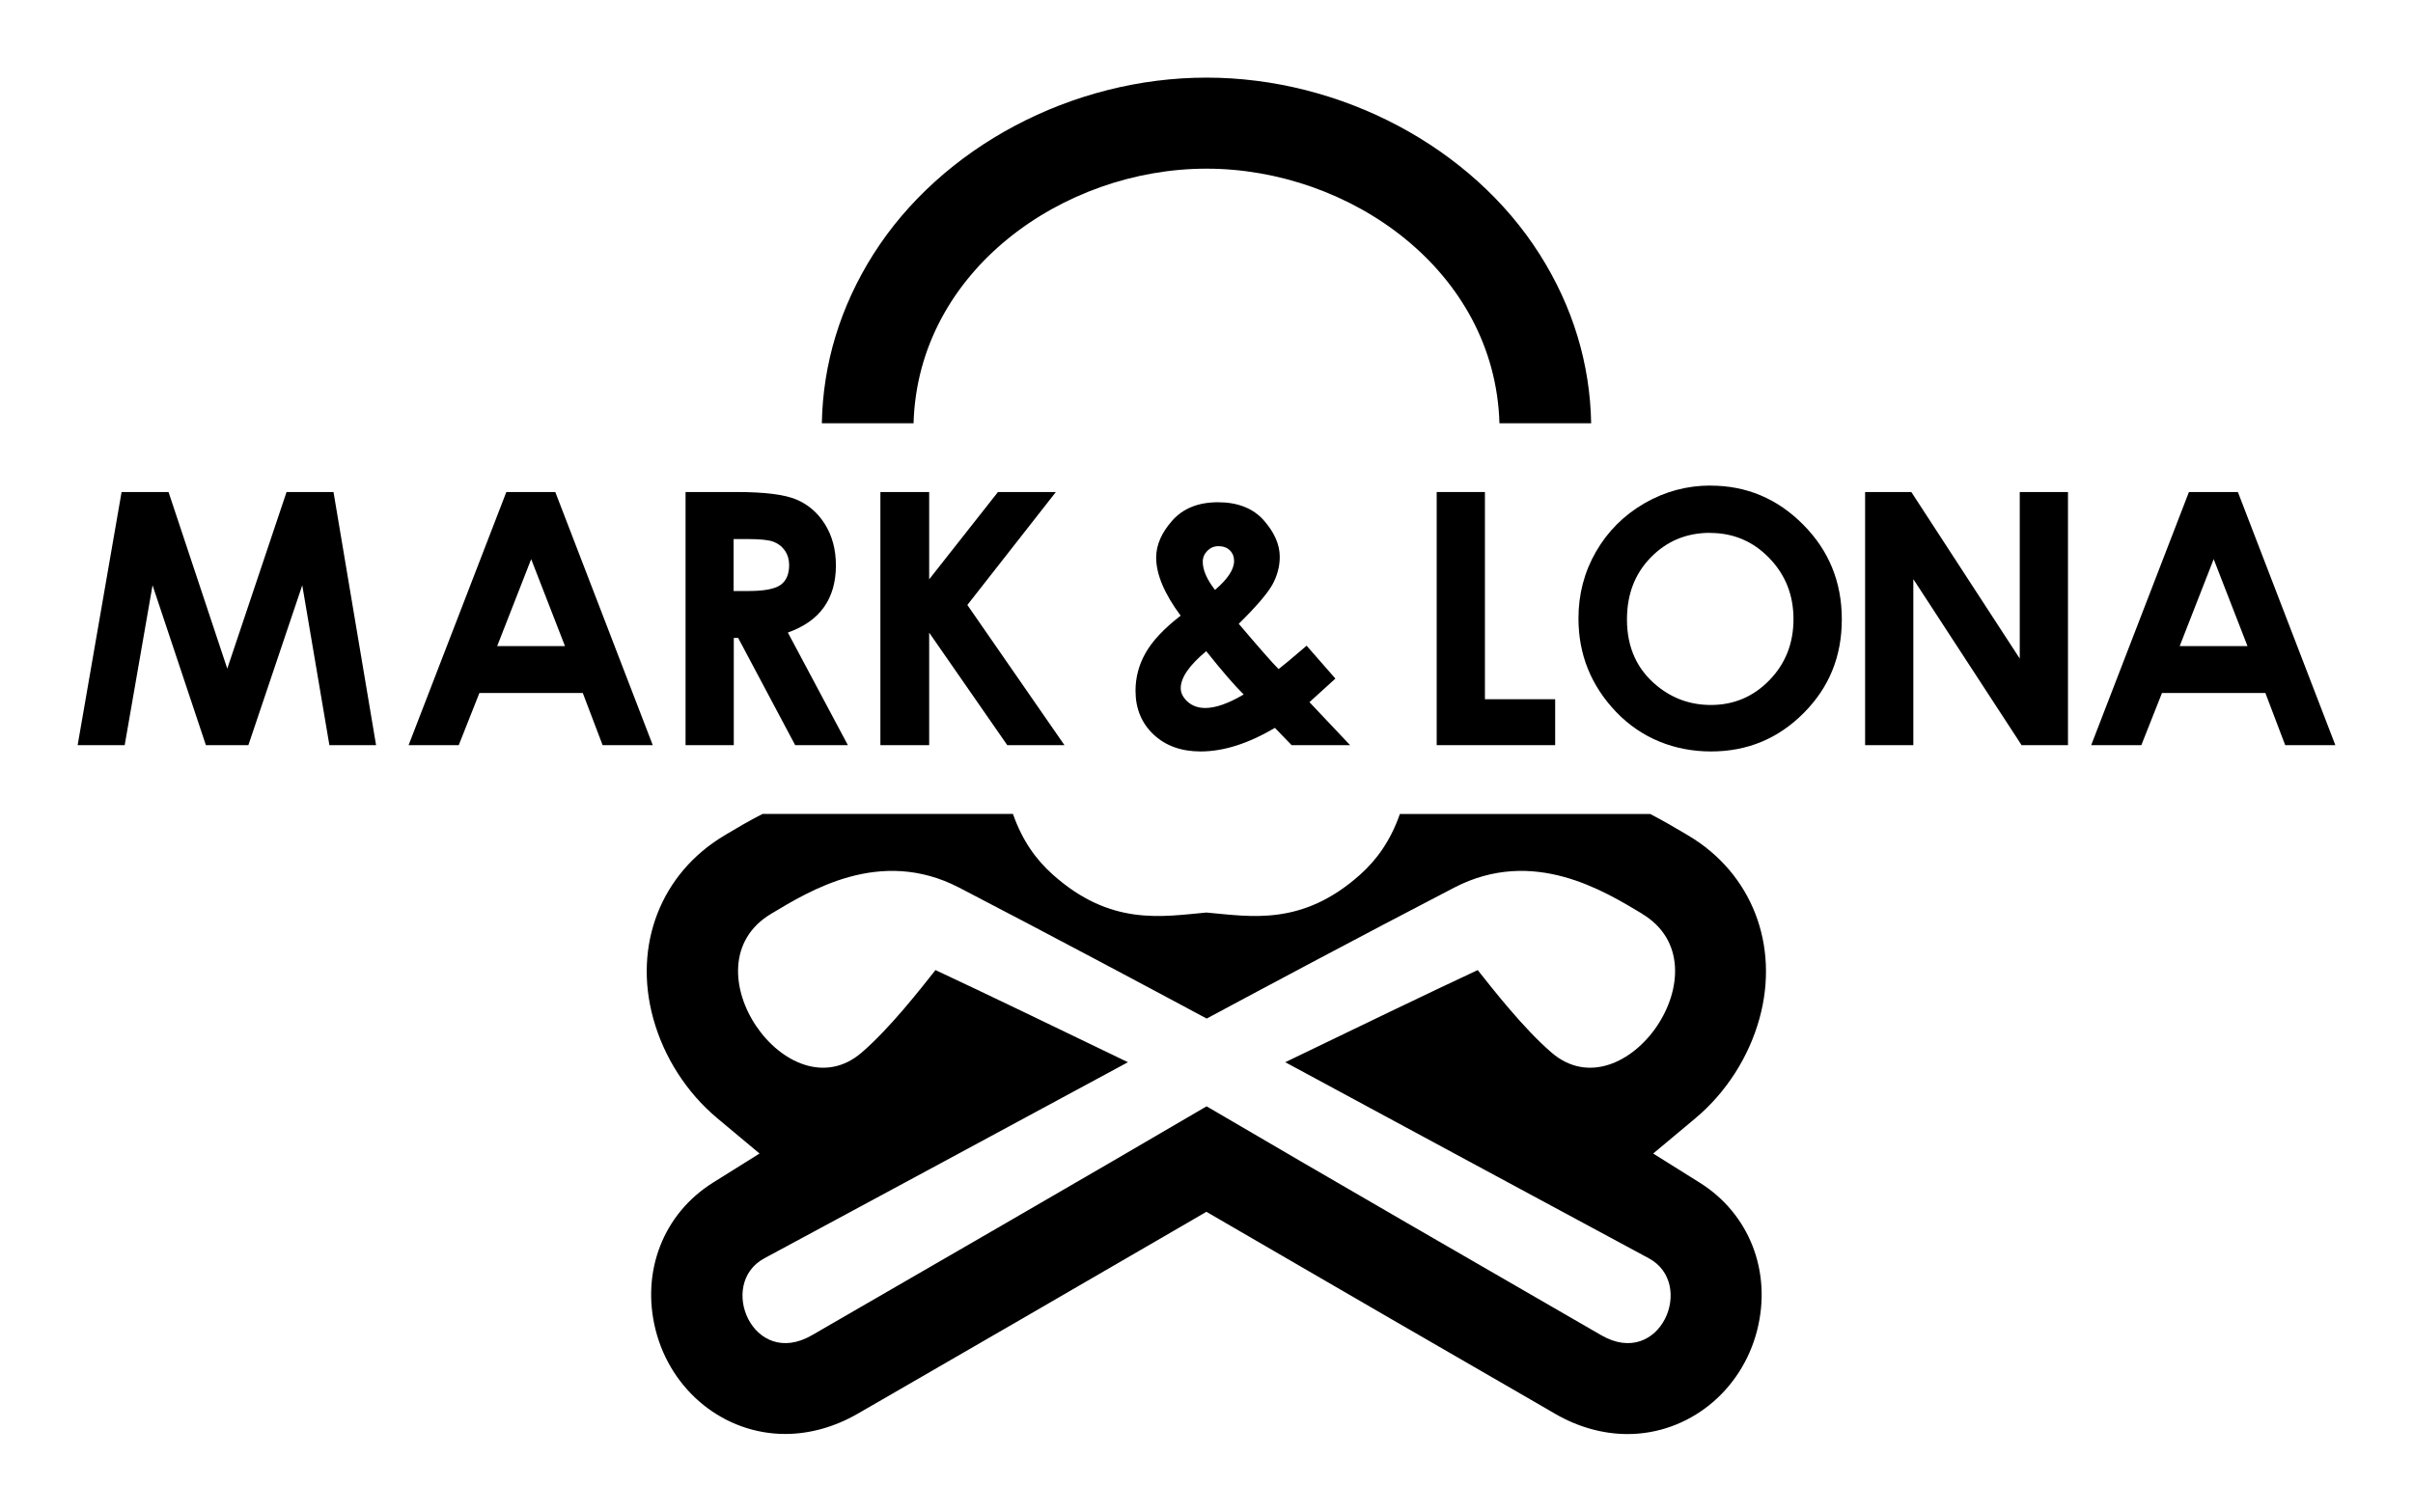
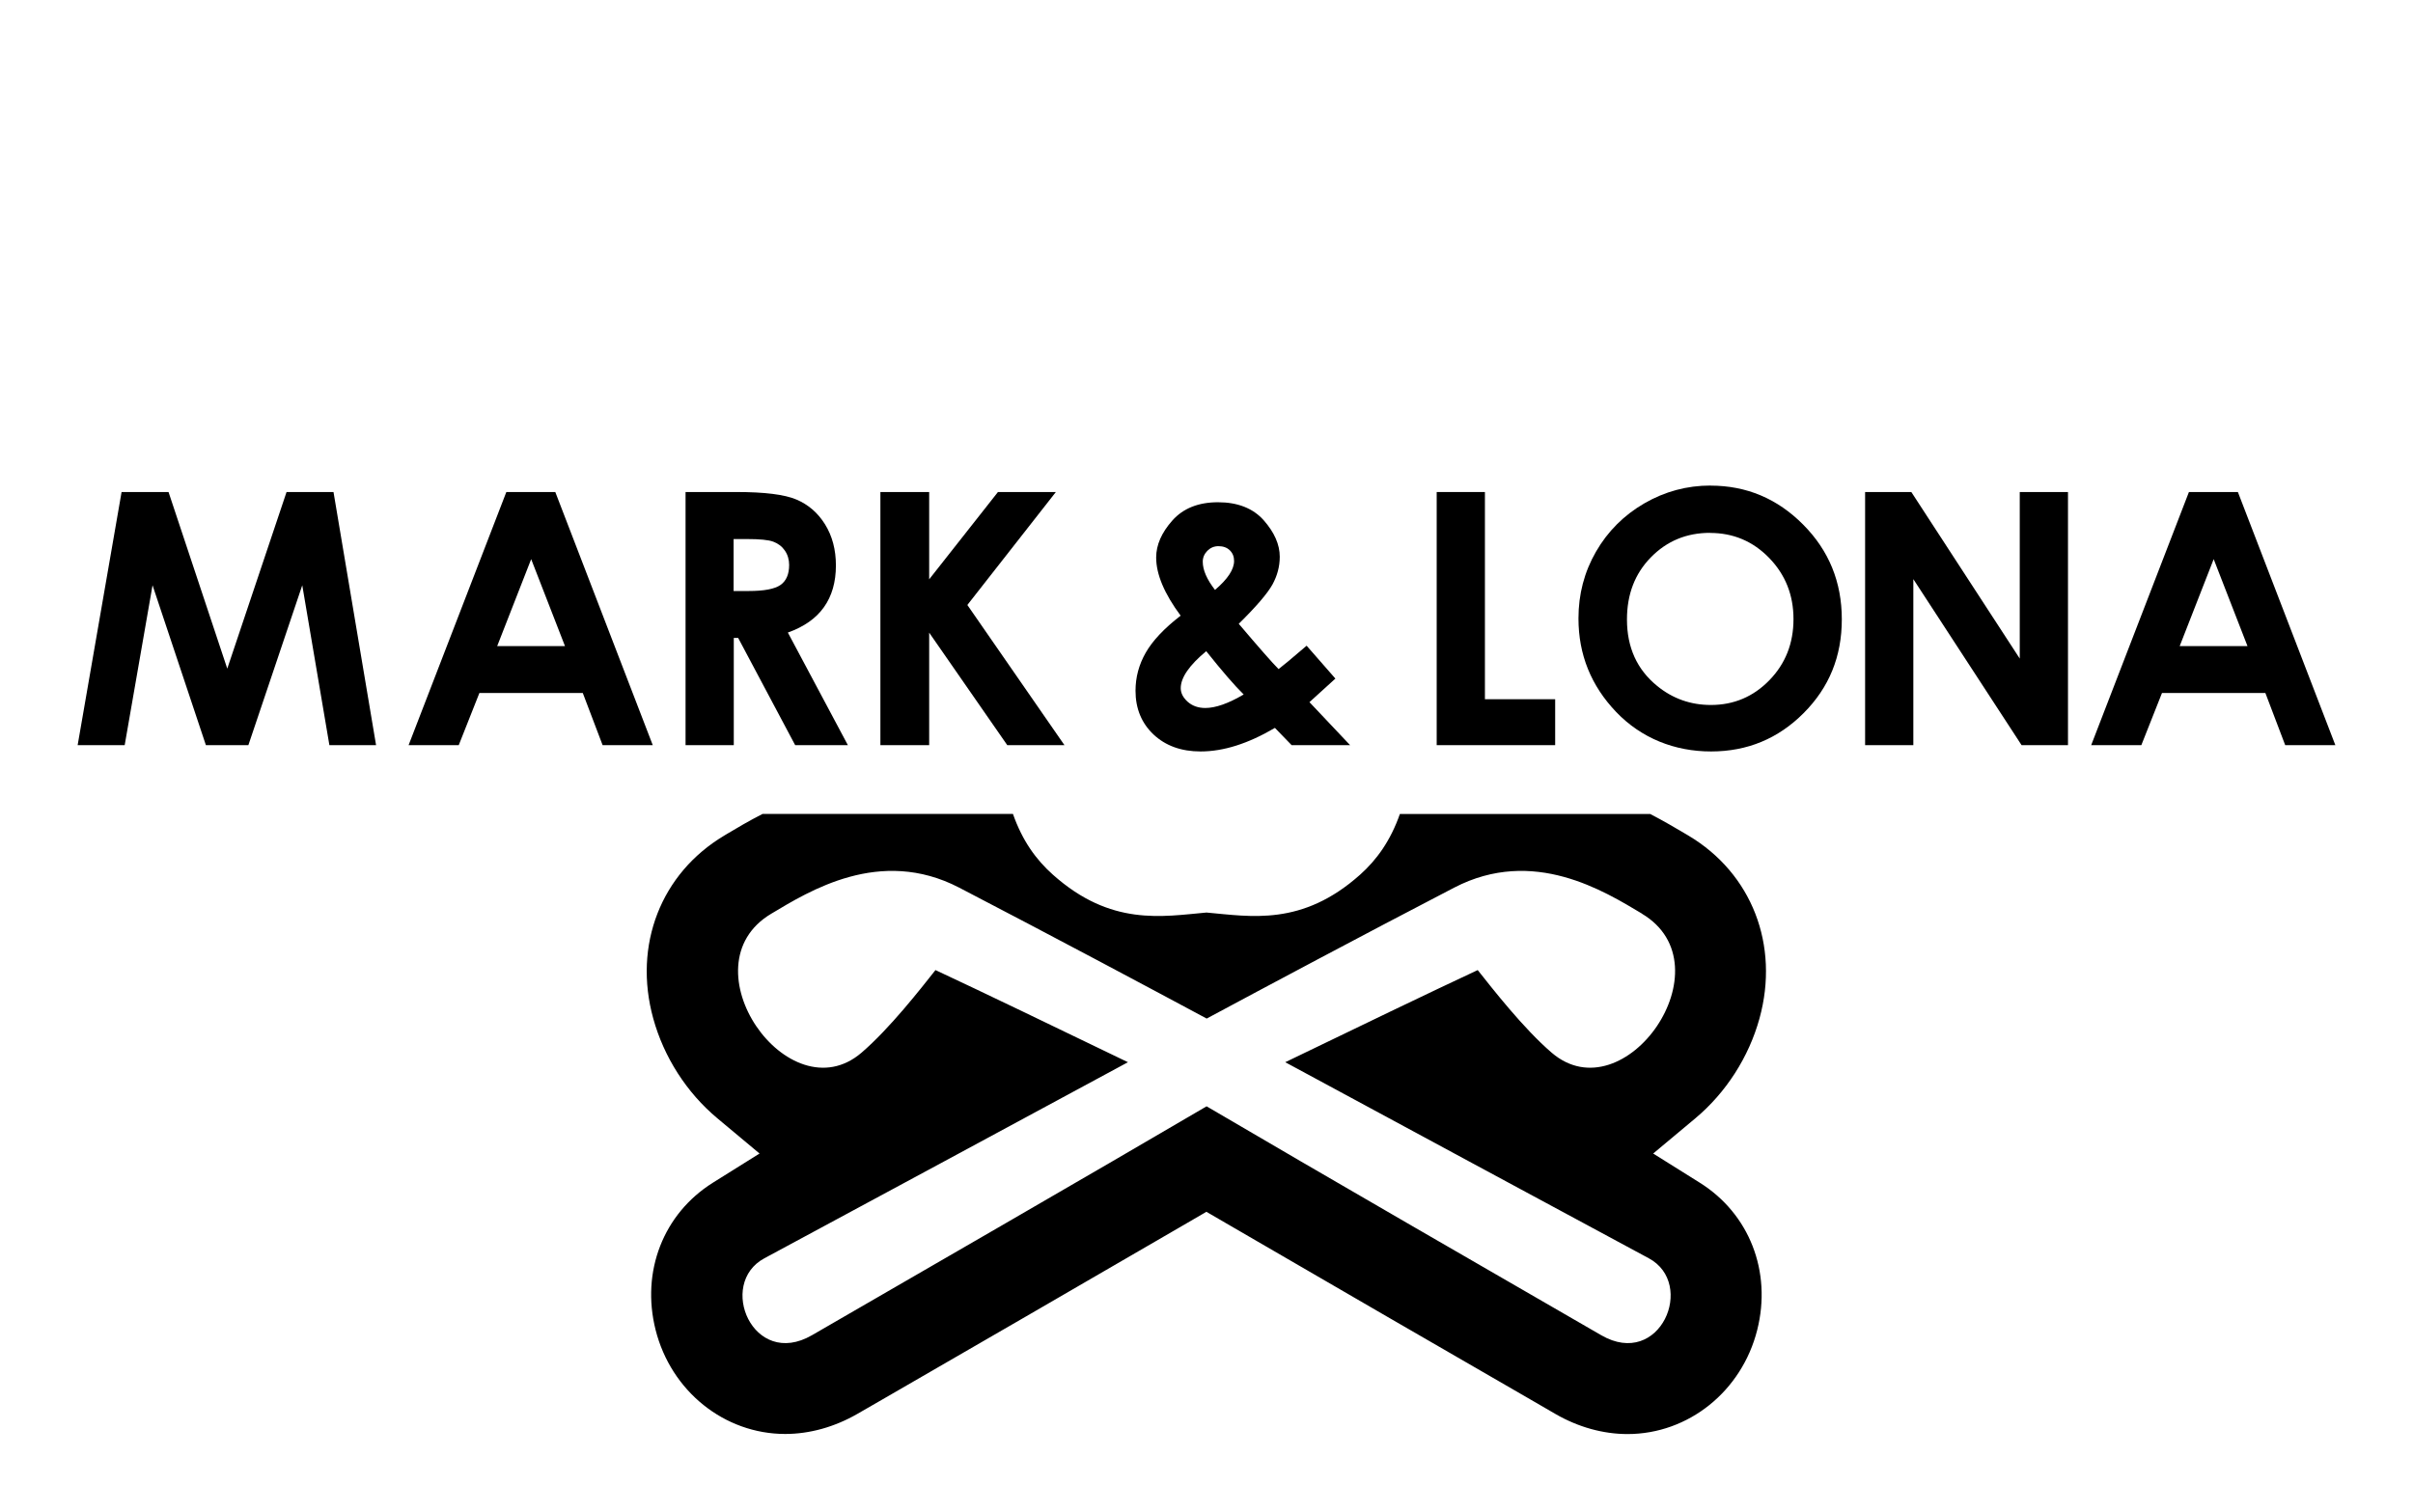
<svg xmlns="http://www.w3.org/2000/svg" viewBox="0 0 264.16 165.54" data-name="レイヤー 2" id="_レイヤー_2">
  <defs>
    <style>
      .cls-1 {
        fill: none;
      }

      .cls-2 {
        clip-path: url(#clippath-1);
      }

      .cls-3 {
        clip-path: url(#clippath);
      }
    </style>
    <clipPath id="clippath">
      <rect height="165.54" width="264.16" class="cls-1" />
    </clipPath>
    <clipPath id="clippath-1">
      <rect height="165.54" width="264.16" class="cls-1" />
    </clipPath>
  </defs>
  <g data-name="レイヤー 1" id="_レイヤー_1-2">
    <g data-name="ブランクスカル" id="_ブランクスカル">
      <g class="cls-3">
        <g class="cls-2">
-           <path d="M132.08,18.47c15.7,0,31.59,11.18,32.07,27.88h10.04c-.12-6.52-2-12.76-5.63-18.49-7.44-11.76-21.76-19.36-36.48-19.36s-29.04,7.6-36.48,19.36c-3.62,5.73-5.51,11.97-5.63,18.49h10.04c.48-16.7,16.37-27.88,32.07-27.88" />
          <path d="M148.9,95.78c-6.36,5.68-11.98,4.58-16.82,4.15-4.84.43-10.46,1.53-16.82-4.15-1.82-1.62-3.33-3.69-4.37-6.65h-27.41c-1.5.77-2.81,1.54-3.86,2.17l-.33.2c-6.94,4.14-9.99,11.99-7.78,20.02,1.17,4.25,3.66,8.13,7.02,10.94l4.62,3.86-5.1,3.19c-5.43,3.4-7.89,9.73-6.28,16.12,1.69,6.71,7.53,11.4,14.19,11.4,2.67,0,5.4-.76,7.9-2.2l2.69-1.55c8.39-4.85,22.57-13.04,33.32-19.3l2.2-1.28,2.2,1.28c10.75,6.26,24.92,14.45,33.32,19.3l2.69,1.56c2.49,1.44,5.22,2.2,7.89,2.2,6.67,0,12.51-4.69,14.2-11.4,1.61-6.39-.86-12.72-6.28-16.12l-5.11-3.2,4.62-3.86c3.35-2.81,5.85-6.69,7.02-10.94,2.21-8.02-.84-15.88-7.77-20.01l-.32-.19c-1.06-.63-2.37-1.4-3.87-2.18h-27.41c-1.04,2.96-2.55,5.03-4.36,6.65M179.75,100.06c9.56,5.7-1.9,22.06-9.88,15.22-3.1-2.66-6.51-7.05-8.1-9.05-5.06,2.36-13.46,6.41-21.07,10.09,9.29,5.01,32.23,17.41,39.8,21.47,5.19,2.79,1.24,12.15-5.2,8.43-9.08-5.24-31.67-18.28-43.21-25.07-11.54,6.78-34.13,19.82-43.21,25.07-6.44,3.72-10.4-5.64-5.2-8.43,7.57-4.06,30.51-16.46,39.8-21.47-7.62-3.68-16.01-7.73-21.07-10.09-1.59,2.01-5.01,6.4-8.1,9.05-7.98,6.84-19.45-9.52-9.88-15.22,4.11-2.45,11.9-7.36,20.57-2.86,10.06,5.23,20.84,10.98,27.1,14.34,6.26-3.36,17.03-9.11,27.1-14.34,8.67-4.5,16.46.41,20.57,2.86" />
          <polygon points="13.31 53.88 18.45 53.88 24.88 73.22 31.37 53.88 36.51 53.88 41.17 81.6 36.06 81.6 33.09 64.09 27.19 81.6 22.54 81.6 16.7 64.09 13.65 81.6 8.5 81.6 13.31 53.88" />
          <path d="M55.44,53.88h5.35l10.67,27.72h-5.49l-2.17-5.71h-11.32l-2.26,5.71h-5.49l10.7-27.72ZM58.15,61.23l-3.72,9.52h7.42l-3.7-9.52Z" />
          <path d="M75.04,53.88h5.59c3.06,0,5.25.27,6.55.82,1.3.55,2.35,1.45,3.14,2.72.79,1.27,1.19,2.77,1.19,4.5,0,1.82-.44,3.35-1.31,4.57-.87,1.23-2.19,2.15-3.95,2.78l6.57,12.33h-5.77l-6.24-11.74h-.48v11.74h-5.28v-27.72ZM80.32,64.72h1.65c1.68,0,2.84-.22,3.47-.66.63-.44.95-1.17.95-2.19,0-.6-.16-1.13-.47-1.58-.31-.45-.73-.77-1.26-.97s-1.49-.29-2.9-.29h-1.45v5.69Z" />
          <polygon points="96.38 53.88 101.72 53.88 101.72 63.44 109.25 53.88 115.59 53.88 105.9 66.25 116.53 81.6 110.27 81.6 101.72 69.28 101.72 81.6 96.38 81.6 96.38 53.88" />
          <path d="M143.04,70.71l3.15,3.6-1.43,1.3-1.41,1.28,4.45,4.71h-6.4l-1.83-1.89c-2.92,1.72-5.63,2.58-8.13,2.58-2.12,0-3.84-.62-5.16-1.86-1.31-1.24-1.97-2.84-1.97-4.79,0-1.47.37-2.86,1.12-4.17.75-1.31,2.02-2.66,3.82-4.05-1.78-2.4-2.68-4.52-2.68-6.37,0-1.37.59-2.72,1.77-4.05,1.18-1.33,2.85-2,5-2s3.84.66,5.01,1.98c1.16,1.32,1.75,2.65,1.75,3.99,0,1.06-.27,2.07-.8,3.04-.54.97-1.76,2.4-3.69,4.3,2.25,2.65,3.7,4.3,4.36,4.96.4-.3,1.43-1.15,3.07-2.56M136.15,76.05c-.97-.95-2.34-2.53-4.1-4.74-1.86,1.54-2.79,2.9-2.79,4.05,0,.54.26,1.04.76,1.49.51.45,1.15.68,1.93.68,1.12,0,2.52-.49,4.2-1.48M133.01,64.6c1.4-1.19,2.09-2.25,2.09-3.17,0-.48-.16-.87-.47-1.17-.31-.3-.73-.45-1.24-.45-.48,0-.88.17-1.22.51-.33.34-.5.74-.5,1.19,0,.91.45,1.94,1.34,3.09" />
          <polygon points="157.28 53.88 162.56 53.88 162.56 76.57 170.25 76.57 170.25 81.6 157.28 81.6 157.28 53.88" />
          <path d="M187.27,53.18c3.92,0,7.3,1.42,10.12,4.26,2.83,2.84,4.24,6.3,4.24,10.38s-1.39,7.47-4.18,10.27c-2.79,2.8-6.17,4.2-10.14,4.2s-7.62-1.44-10.38-4.32c-2.75-2.88-4.13-6.29-4.13-10.25,0-2.65.64-5.09,1.92-7.31,1.28-2.22,3.05-3.99,5.29-5.29,2.25-1.3,4.66-1.95,7.26-1.95M187.21,58.35c-2.57,0-4.73.89-6.48,2.68-1.75,1.78-2.62,4.05-2.62,6.8,0,3.07,1.1,5.49,3.3,7.28,1.71,1.4,3.68,2.09,5.89,2.09,2.5,0,4.64-.9,6.4-2.71,1.76-1.81,2.64-4.04,2.64-6.69s-.89-4.87-2.66-6.7c-1.78-1.83-3.93-2.74-6.48-2.74" />
          <polygon points="204.18 53.88 209.24 53.88 221.11 72.12 221.11 53.88 226.39 53.88 226.39 81.6 221.31 81.6 209.46 63.42 209.46 81.6 204.18 81.6 204.18 53.88" />
          <path d="M239.63,53.88h5.36l10.67,27.72h-5.49l-2.17-5.71h-11.32l-2.26,5.71h-5.49l10.7-27.72ZM242.34,61.23l-3.72,9.52h7.42l-3.7-9.52Z" />
        </g>
      </g>
    </g>
  </g>
</svg>